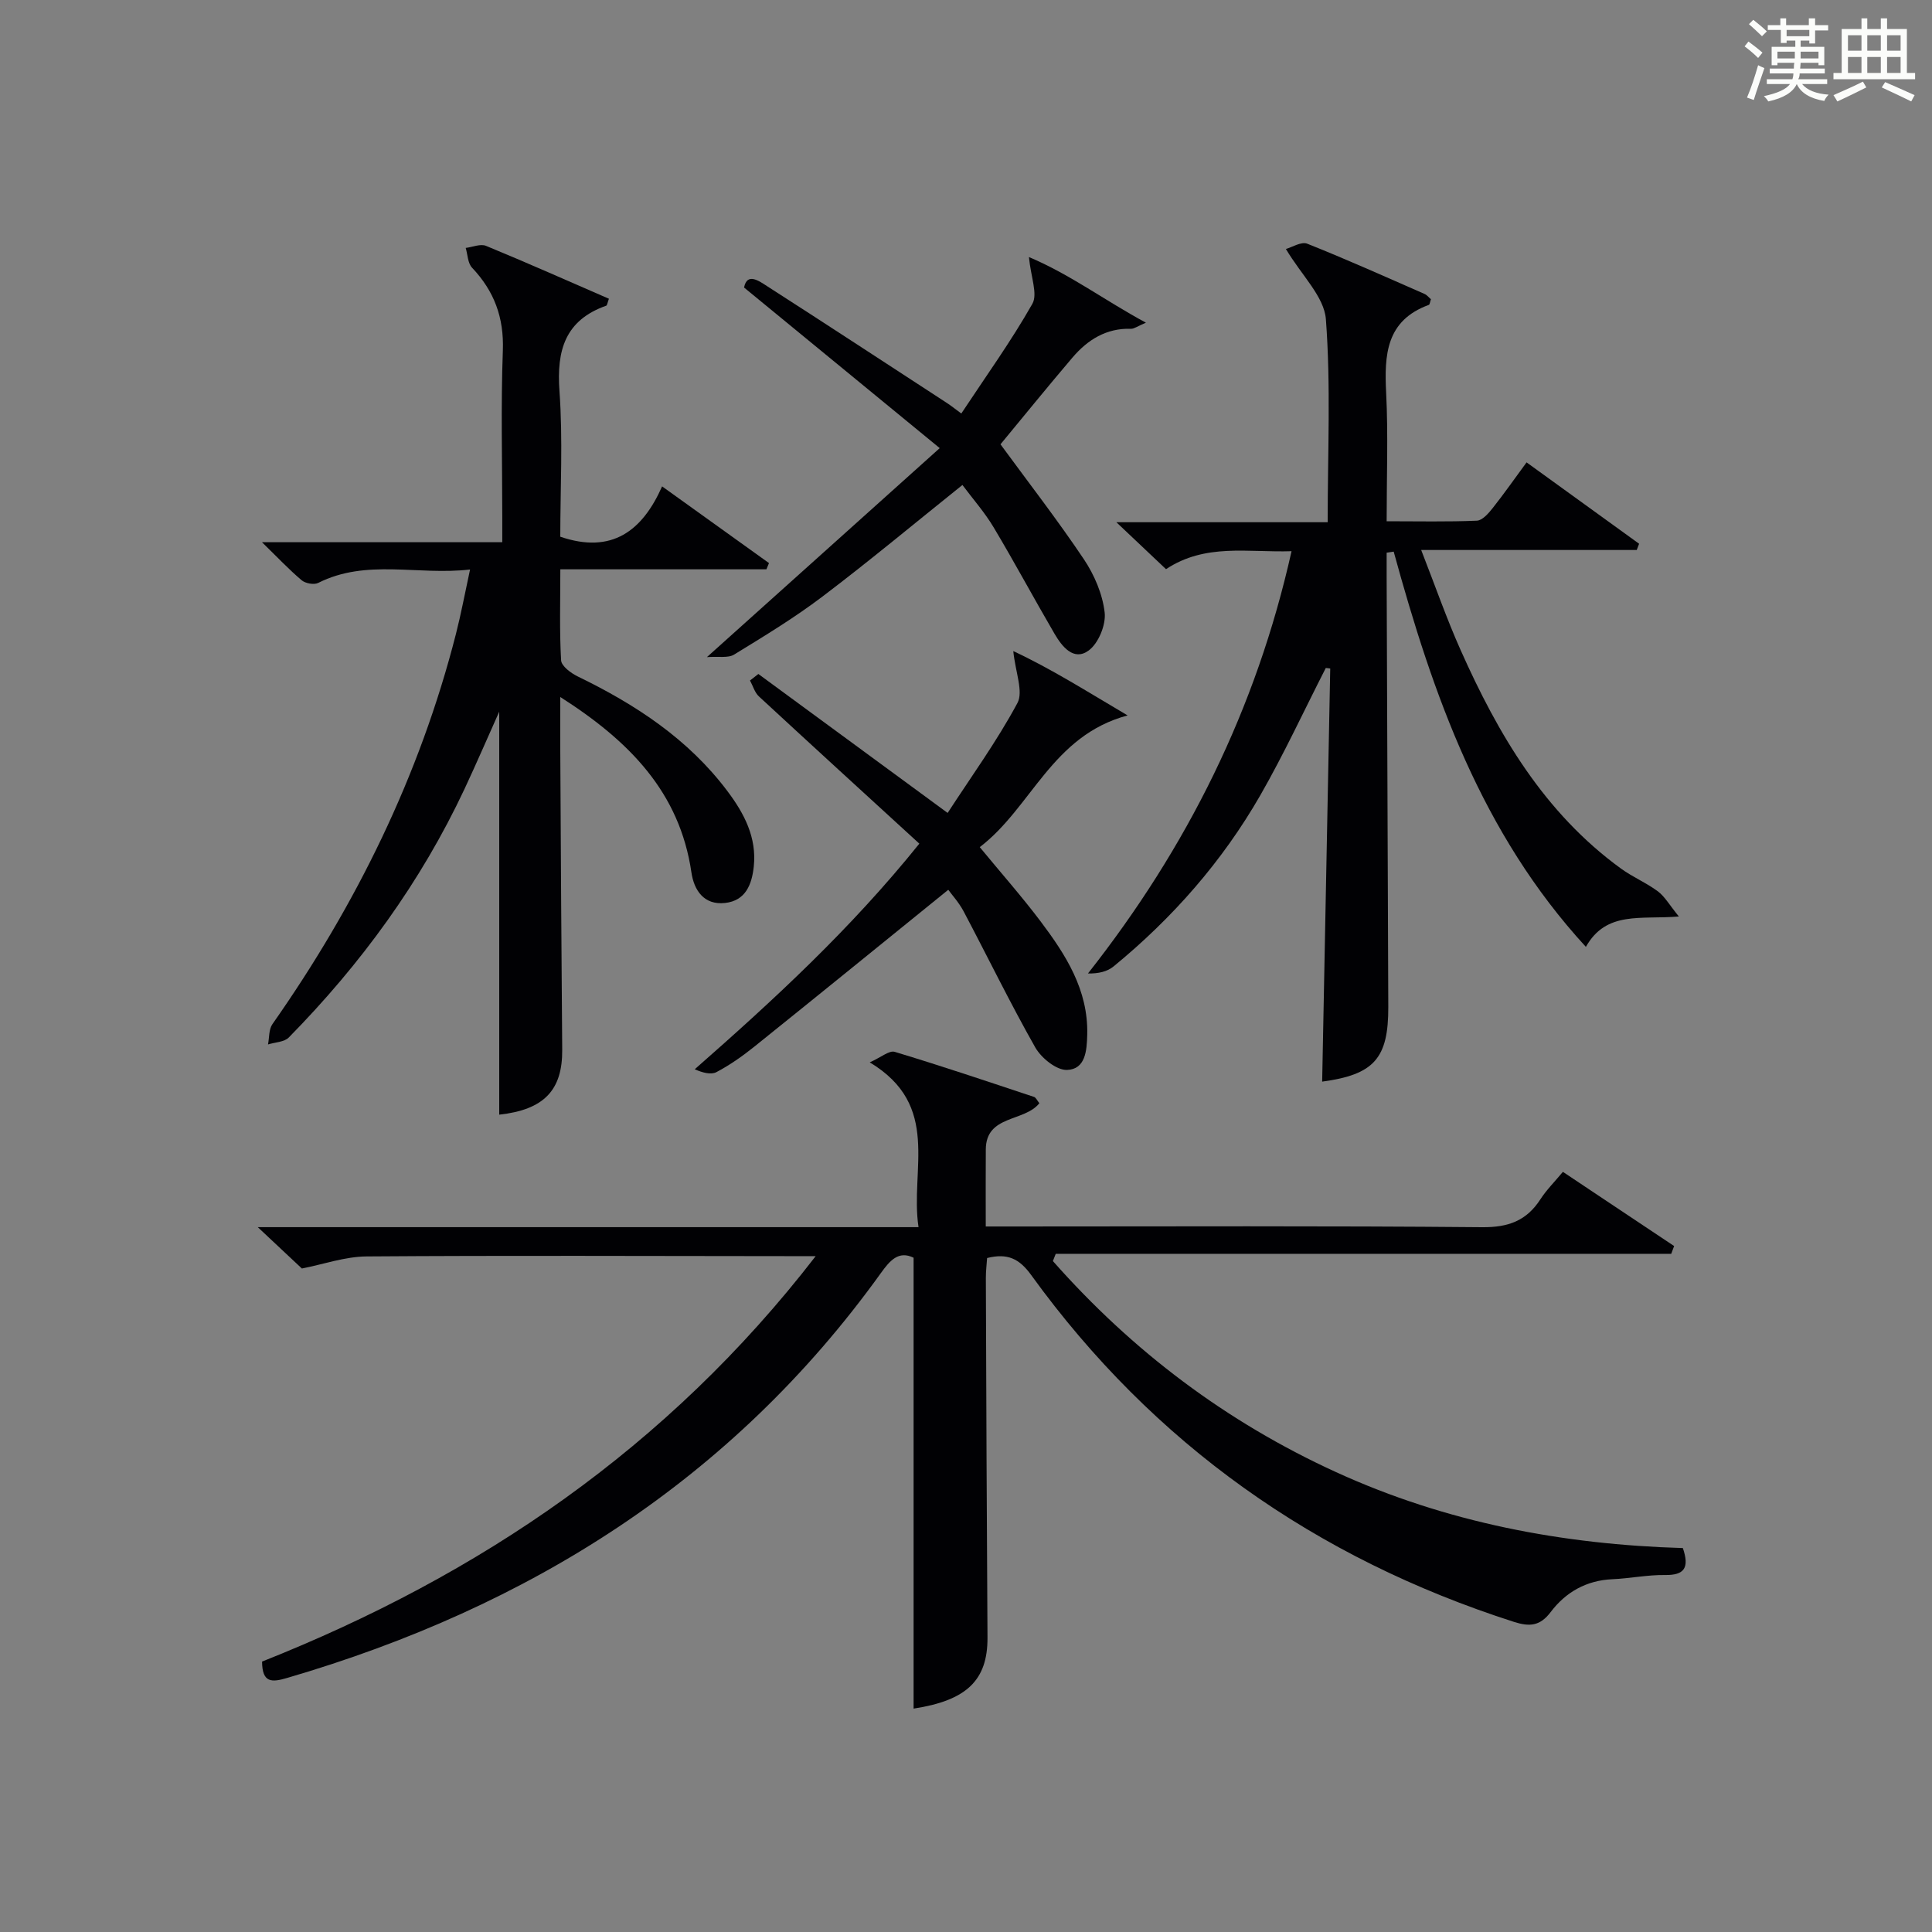
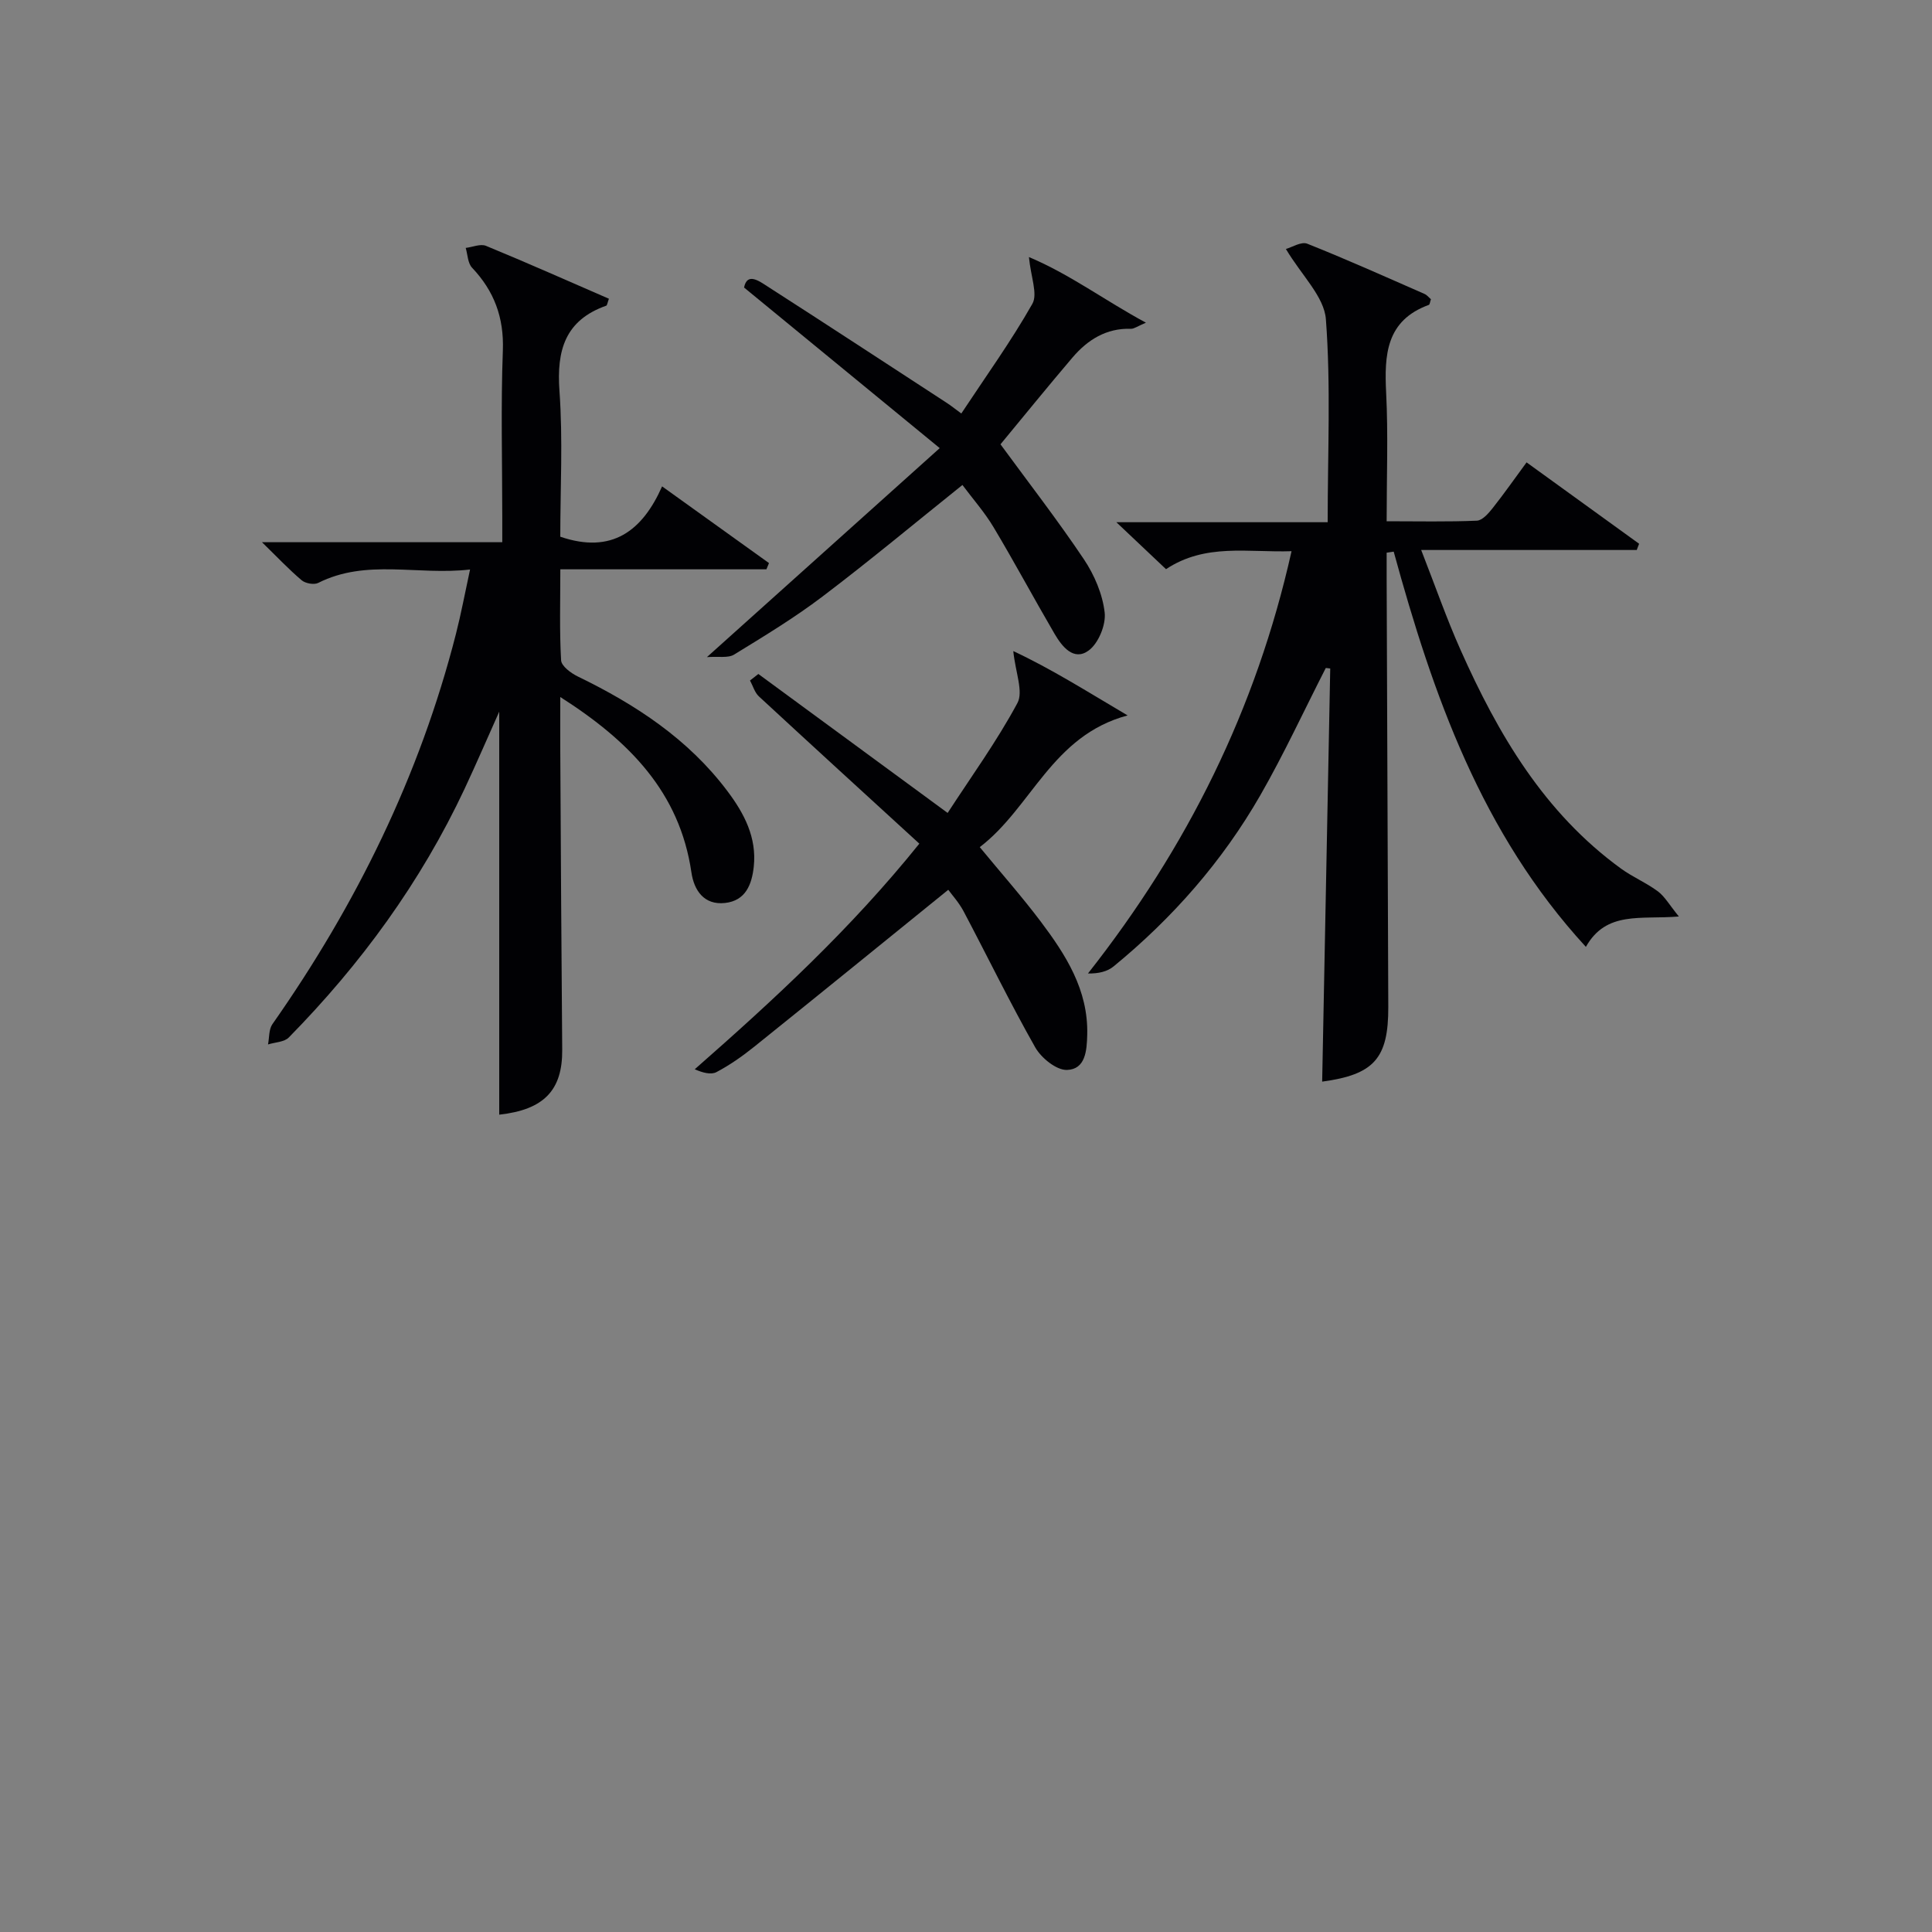
<svg xmlns="http://www.w3.org/2000/svg" version="1.1" id="漢_ZDIC_典" x="0px" y="0px" viewBox="0 0 400 400" style="enable-background:new 0 0 400 400;" xml:space="preserve">
  <rect x="0" y="0" width="400" height="400" fill="#808080" stroke="none" />
  <style type="text/css">
	.st1{fill:#010104;}
	.st0{fill:#fbfcfa;}
</style>
  <g>
-     <path class="st0" d="M361.2,9.6l0.8-1c0.9,0.7,1.9,1.4,2.9,2.3L364,12C363,11,362,10.2,361.2,9.6z M361.7,20.2   c0.9-2.1,1.6-4.3,2.3-6.7c0.4,0.2,0.8,0.4,1.3,0.6c-0.7,2.1-1.5,4.3-2.2,6.6L361.7,20.2z M362.1,5l0.9-0.9c1,0.8,2,1.6,2.8,2.4   l-1,1C363.9,6.6,363,5.8,362.1,5z M374.6,3.8h1.2v1.4h2.7v1.1h-2.7v2.7h-1.2V8.4h-1.8v1.3h4.9v3.8h-1.2v-0.5h-3.7   c0,0.4-0.1,0.9-0.1,1.2h5.1v1h-5.2c0,0.5-0.1,0.9-0.3,1.2h6v1h-5.2c1.1,1.3,2.9,2,5.5,2.2c-0.4,0.4-0.7,0.8-0.9,1.3   c-2.9-0.5-4.8-1.6-5.7-3.5H372c-0.8,1.7-2.7,2.9-5.9,3.6c-0.2-0.4-0.6-0.8-0.9-1.1c2.8-0.6,4.6-1.4,5.4-2.5h-4.8v-1h5.3   c0.1-0.3,0.2-0.7,0.2-1.2h-4.9v-1h5c0-0.4,0-0.8,0.1-1.2H368v0.5h-1.2V9.7h4.9V8.4h-1.8v0.5h-1.2V6.2H366V5.2h2.6V3.8h1.2v1.4h4.7   V3.8z M368,12.1h3.6c0-0.4,0-0.9,0-1.4H368V12.1z M369.9,7.5h4.7V6.2h-4.7V7.5z M376.5,10.7h-3.7c0,0.5,0,1,0,1.4h3.7V10.7z" />
-     <path class="st0" d="M385.3,3.8h1.3V6h2.8V3.8h1.3V6h4.1v9.1h1.7v1.3h-16.9v-1.3h1.7V6h4.1V3.8z M385.7,16.9l0.7,1.2   c-1.8,0.9-3.8,1.9-6,2.9c-0.2-0.4-0.5-0.8-0.8-1.3C381.9,18.7,383.9,17.8,385.7,16.9z M382.6,10.5h2.8V7.3h-2.8V10.5z M382.6,15.1   h2.8v-3.3h-2.8V15.1z M386.6,10.5h2.8V7.3h-2.8V10.5z M386.6,15.1h2.8v-3.3h-2.8V15.1z M390.3,17c2.1,0.9,4.1,1.8,6.1,2.7l-0.7,1.3   c-2.2-1.1-4.2-2-6.1-2.9L390.3,17z M393.5,7.3h-2.8v3.2h2.8V7.3z M390.7,15.1h2.8v-3.3h-2.8V15.1z" />
-     <path class="st1" d="M189.15,353.75c0-30.98,0-62.03,0-93.35c-3.12-1.54-4.94,0.62-6.79,3.2c-30.8,42.84-72.86,69.16-122.91,83.8   c-3.16,0.93-5.17,1.08-5.19-3.39c44.95-17.84,83.92-44.18,114.62-83.94c-2.81,0-4.4,0-5.99,0c-28.99-0.02-57.98-0.15-86.97,0.06   c-4.5,0.03-8.98,1.64-13.42,2.5c-2.51-2.35-5.49-5.15-9.13-8.56c45.82,0,90.84,0,136.8,0c-1.8-11.96,4.79-25.17-10.1-34.12   c2.37-1.05,4.04-2.52,5.16-2.18c9.68,2.92,19.27,6.15,28.87,9.34c0.38,0.13,0.61,0.71,1.09,1.3c-3.12,3.92-11.04,2.38-11.09,9.56   c-0.04,5.13-0.01,10.25-0.01,15.96c2.25,0,4.03,0,5.8,0c32.32,0,64.65-0.15,96.97,0.15c5.42,0.05,9.19-1.33,12.07-5.79   c1.25-1.93,2.92-3.59,4.65-5.67c7.81,5.21,15.42,10.28,23.03,15.36c-0.2,0.54-0.4,1.07-0.6,1.61c-42.48,0-84.95,0-127.43,0   c-0.2,0.5-0.39,1-0.59,1.5c16.44,18.61,35.88,33.3,58.61,43.69c22.83,10.45,46.99,15,71.82,15.73c1.38,4.06,0.35,5.64-3.69,5.58   c-3.63-0.05-7.26,0.71-10.9,0.87c-5.39,0.24-9.66,2.67-12.78,6.8c-2.19,2.9-4.35,3.07-7.58,2.04   c-41.08-13.17-74.64-36.81-99.97-71.81c-2.46-3.4-4.89-4.58-9.13-3.53c-0.08,1.28-0.27,2.72-0.26,4.16   c0.09,24.82,0.18,49.64,0.34,74.47C204.48,347.9,200.11,352.07,189.15,353.75z" />
    <path class="st1" d="M274.49,138.3c-4.5,8.8-8.65,17.8-13.56,26.36c-7.86,13.68-18.16,25.42-30.38,35.43c-1.3,1.07-3.13,1.5-5.3,1.46   c20.55-26.09,34.83-54.71,42.15-87.43c-9.08,0.3-17.82-1.69-25.99,3.72c-3.14-2.97-6.26-5.92-10.28-9.72c15.09,0,29.19,0,43.75,0   c0-14.5,0.67-28.33-0.37-42.03c-0.36-4.69-5.01-9.05-8.28-14.54c1.22-0.33,3.17-1.59,4.43-1.09c8.17,3.25,16.2,6.86,24.26,10.39   c0.54,0.24,0.94,0.77,1.34,1.1c-0.2,0.58-0.24,1.1-0.43,1.17c-8.88,3.24-9.24,10.35-8.84,18.26c0.43,8.61,0.1,17.26,0.1,26.54   c6.49,0,12.59,0.14,18.68-0.12c1.14-0.05,2.41-1.51,3.27-2.6c2.36-2.98,4.54-6.1,7.02-9.47c7.97,5.76,15.64,11.3,23.3,16.85   c-0.16,0.43-0.33,0.86-0.49,1.29c-14.52,0-29.03,0-44.63,0c2.92,7.47,5.25,14.18,8.13,20.64c7.79,17.5,17.34,33.78,33.25,45.33   c2.41,1.75,5.24,2.93,7.62,4.7c1.43,1.07,2.38,2.79,4.35,5.21c-7.87,0.67-15.01-1.24-19.25,6.29   c-21.66-23.57-31.67-52.23-39.79-81.83c-0.49,0.07-0.97,0.14-1.46,0.22c0,1.69-0.01,3.38,0,5.07c0.11,29.65,0.24,59.3,0.34,88.95   c0.04,10.7-2.95,14.03-13.69,15.49c0.56-28.5,1.11-57.02,1.67-85.53C275.08,138.35,274.78,138.33,274.49,138.3z" />
    <path class="st1" d="M116,144.31c0,4.18-0.02,7.62,0,11.06c0.12,20.66,0.22,41.31,0.4,61.97c0.07,8.39-3.79,12.42-13.04,13.44   c0-27.74,0-55.49,0-83.44c-2.38,5.31-4.69,10.67-7.16,15.95c-9.07,19.33-21.48,36.32-36.41,51.51c-0.94,0.96-2.84,0.98-4.3,1.44   c0.28-1.42,0.15-3.12,0.91-4.2c17.35-24.72,30.49-51.41,37.99-80.76c1.06-4.15,1.85-8.37,2.93-13.37   c-10.9,1.26-21.43-2.27-31.45,2.78c-0.86,0.43-2.64,0.1-3.41-0.55c-2.65-2.24-5.04-4.78-8.22-7.88c16.87,0,32.88,0,49.75,0   c0-2.06,0-3.63,0-5.2c0-11.5-0.31-23,0.12-34.48c0.25-6.83-1.78-12.3-6.38-17.16c-0.89-0.94-0.9-2.71-1.31-4.09   c1.41-0.17,3.05-0.9,4.2-0.43c8.55,3.52,17,7.28,25.45,10.95c-0.32,0.87-0.36,1.37-0.56,1.44c-8.51,3.01-10.29,9.22-9.68,17.65   c0.73,10.08,0.17,20.25,0.17,30.18c10.72,3.66,17.02-1.25,21.08-10.42c7.71,5.53,14.92,10.71,22.13,15.88   c-0.18,0.43-0.35,0.86-0.53,1.29c-14.01,0-28.03,0-42.67,0c0,6.65-0.19,12.76,0.16,18.84c0.07,1.2,2.04,2.66,3.46,3.35   c11.96,5.8,22.88,12.95,30.98,23.74c3.46,4.6,6.1,9.59,5.45,15.63c-0.4,3.7-1.69,7.05-5.94,7.52c-4.41,0.49-6.44-2.68-6.97-6.33   C140.72,164.02,130.28,153.41,116,144.31z" />
    <path class="st1" d="M190.34,174.67c-11.22-10.27-22.25-20.34-33.21-30.48c-0.88-0.81-1.24-2.18-1.85-3.3c0.58-0.45,1.15-0.9,1.73-1.35   c12.83,9.42,25.66,18.84,39.19,28.77c4.79-7.38,10.15-14.77,14.44-22.74c1.28-2.37-0.4-6.34-0.85-10.77   c7.93,3.71,15.18,8.31,23.67,13.32c-15.69,4.19-19.84,19.04-30.61,27.27c4.42,5.37,8.7,10.21,12.58,15.35   c5.23,6.95,9.9,14.2,9.67,23.48c-0.08,3.35-0.38,7.17-4.19,7.3c-2.19,0.07-5.32-2.47-6.57-4.66c-5.23-9.23-9.87-18.79-14.83-28.17   c-0.98-1.85-2.45-3.45-3.18-4.47c-13.56,10.98-26.82,21.77-40.16,32.48c-2.45,1.97-5.07,3.81-7.84,5.27   c-1.16,0.61-2.92,0.1-4.49-0.59C160.31,206.91,176.04,192.43,190.34,174.67z" />
    <path class="st1" d="M207.14,91.99c5.84,7.97,11.84,15.71,17.28,23.82c2.16,3.23,3.86,7.21,4.29,11.01c0.29,2.55-1.3,6.41-3.34,7.88   c-3.08,2.23-5.5-0.84-7.05-3.5c-4.27-7.31-8.27-14.78-12.61-22.04c-1.86-3.11-4.3-5.87-6.45-8.75   c-9.82,7.87-19.21,15.7-28.95,23.08c-5.81,4.41-12.1,8.22-18.33,12.04c-1.25,0.76-3.22,0.34-5.62,0.52   c16.37-14.7,31.67-28.43,48.2-43.27c-14.23-11.68-27.14-22.28-40.51-33.25c0.63-3.17,3.08-1.37,4.82-0.25   c12.43,7.98,24.78,16.08,37.16,24.14c0.81,0.53,1.57,1.14,3,2.19c5.06-7.66,10.31-14.95,14.71-22.71c1.15-2.03-0.32-5.55-0.71-9.68   c8.53,3.59,15.58,8.92,24.22,13.59c-1.78,0.75-2.45,1.28-3.09,1.26c-5.12-0.16-8.98,2.28-12.12,5.96   C216.87,80.1,211.85,86.3,207.14,91.99z" />
  </g>
</svg>